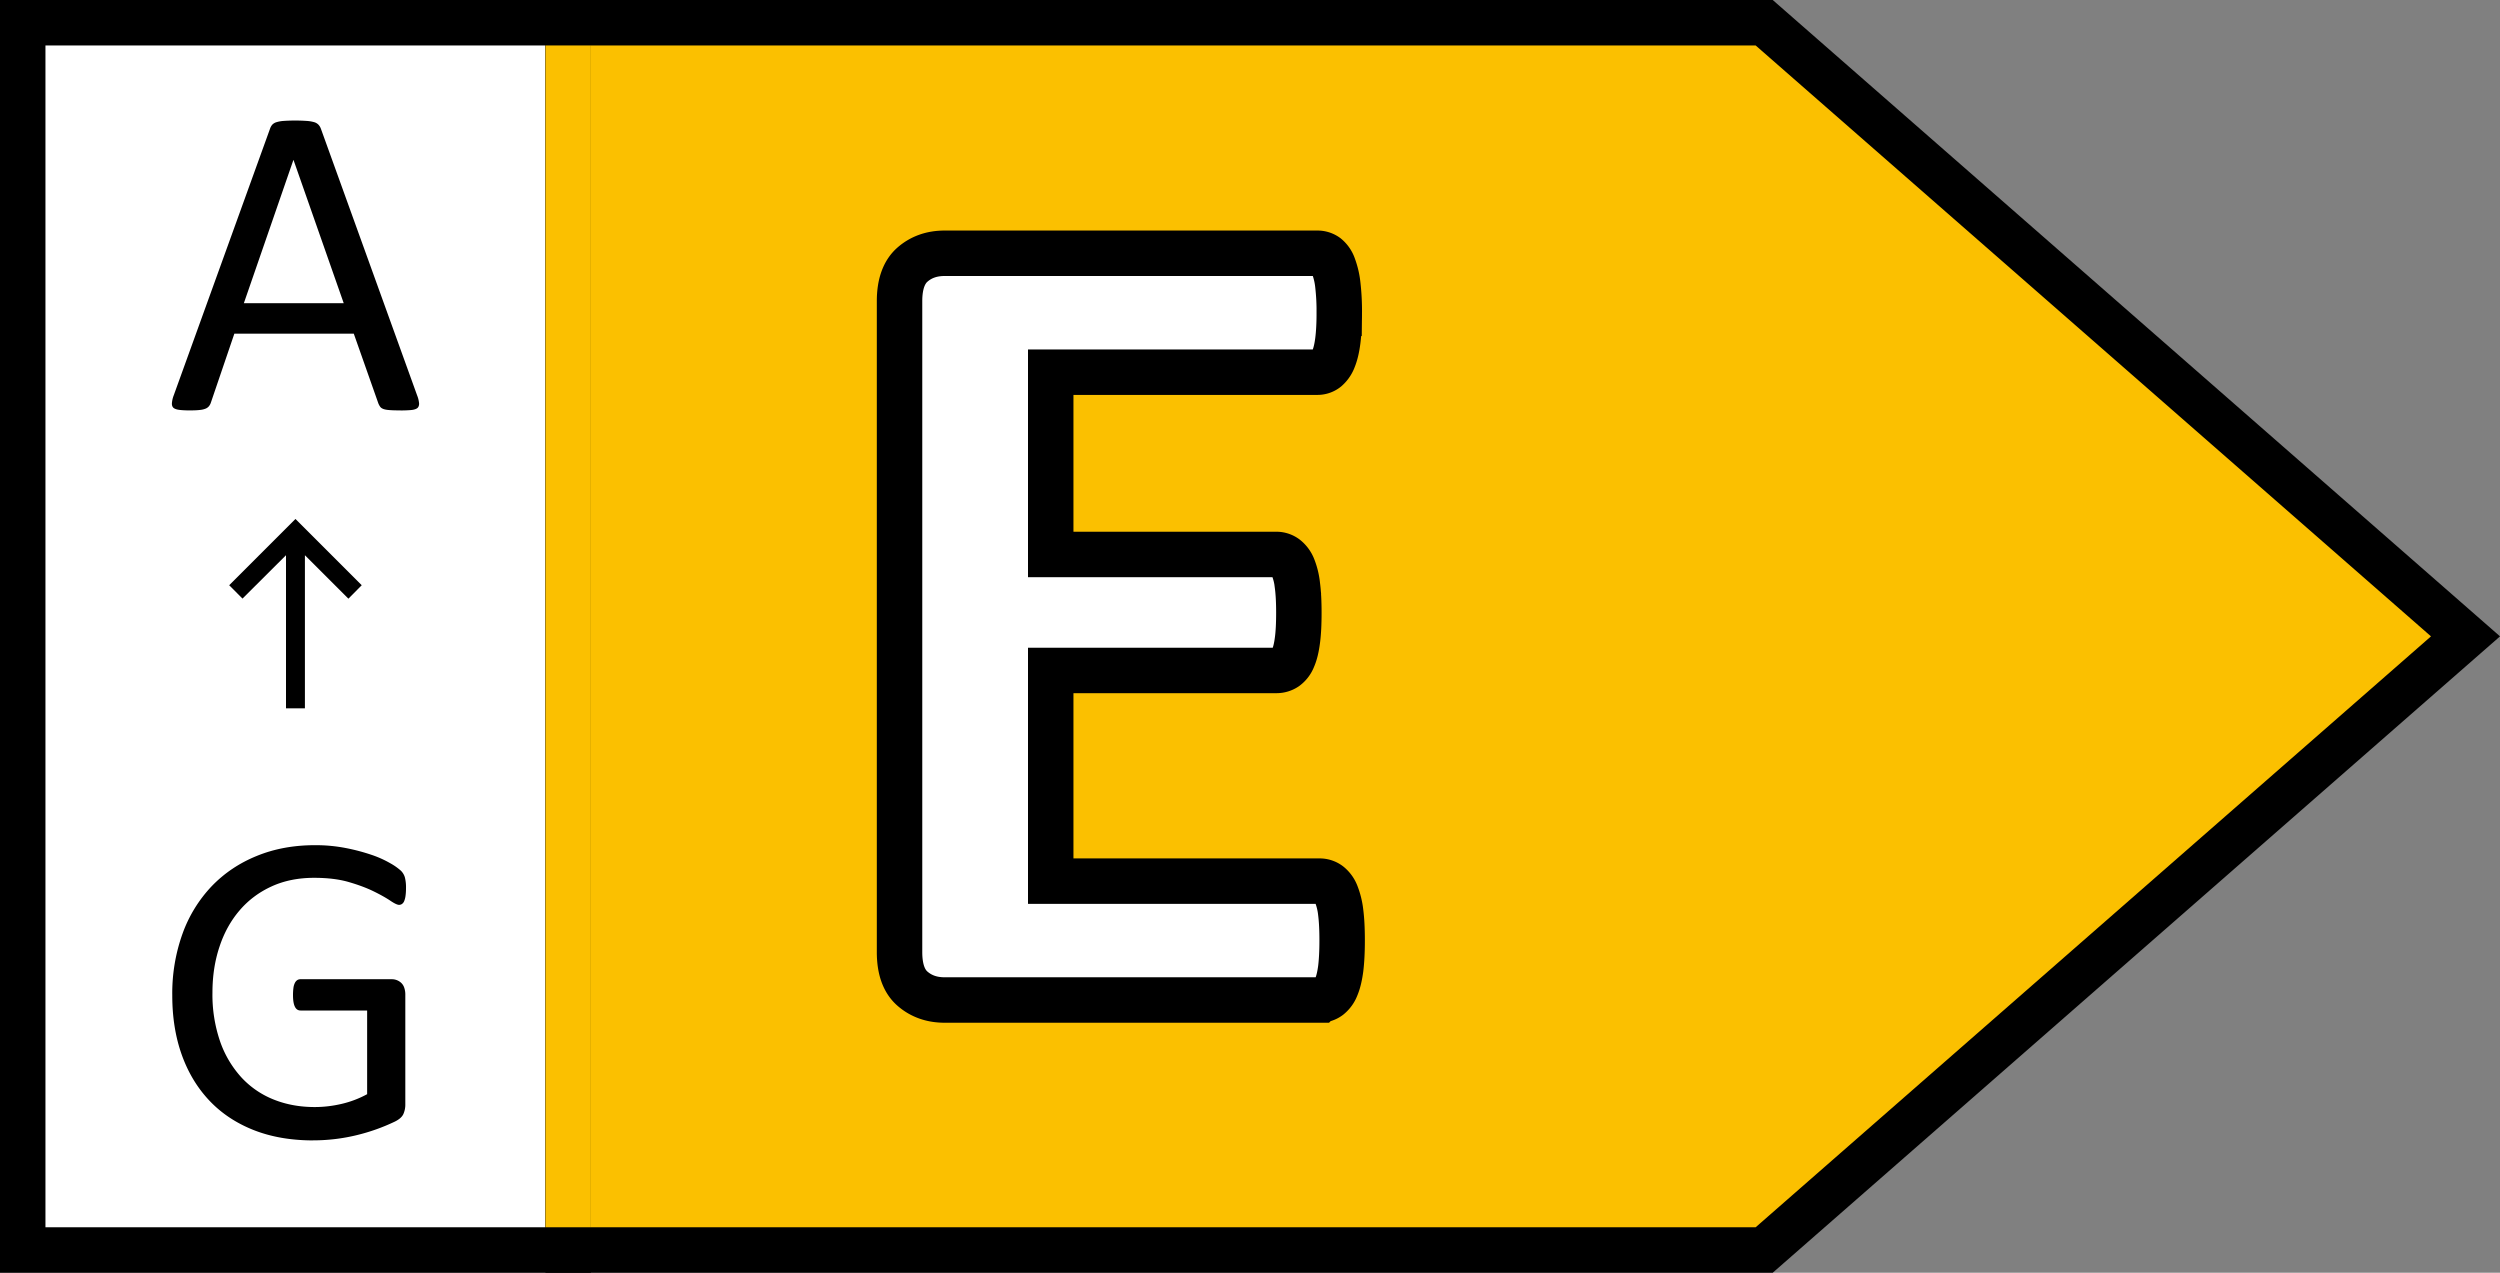
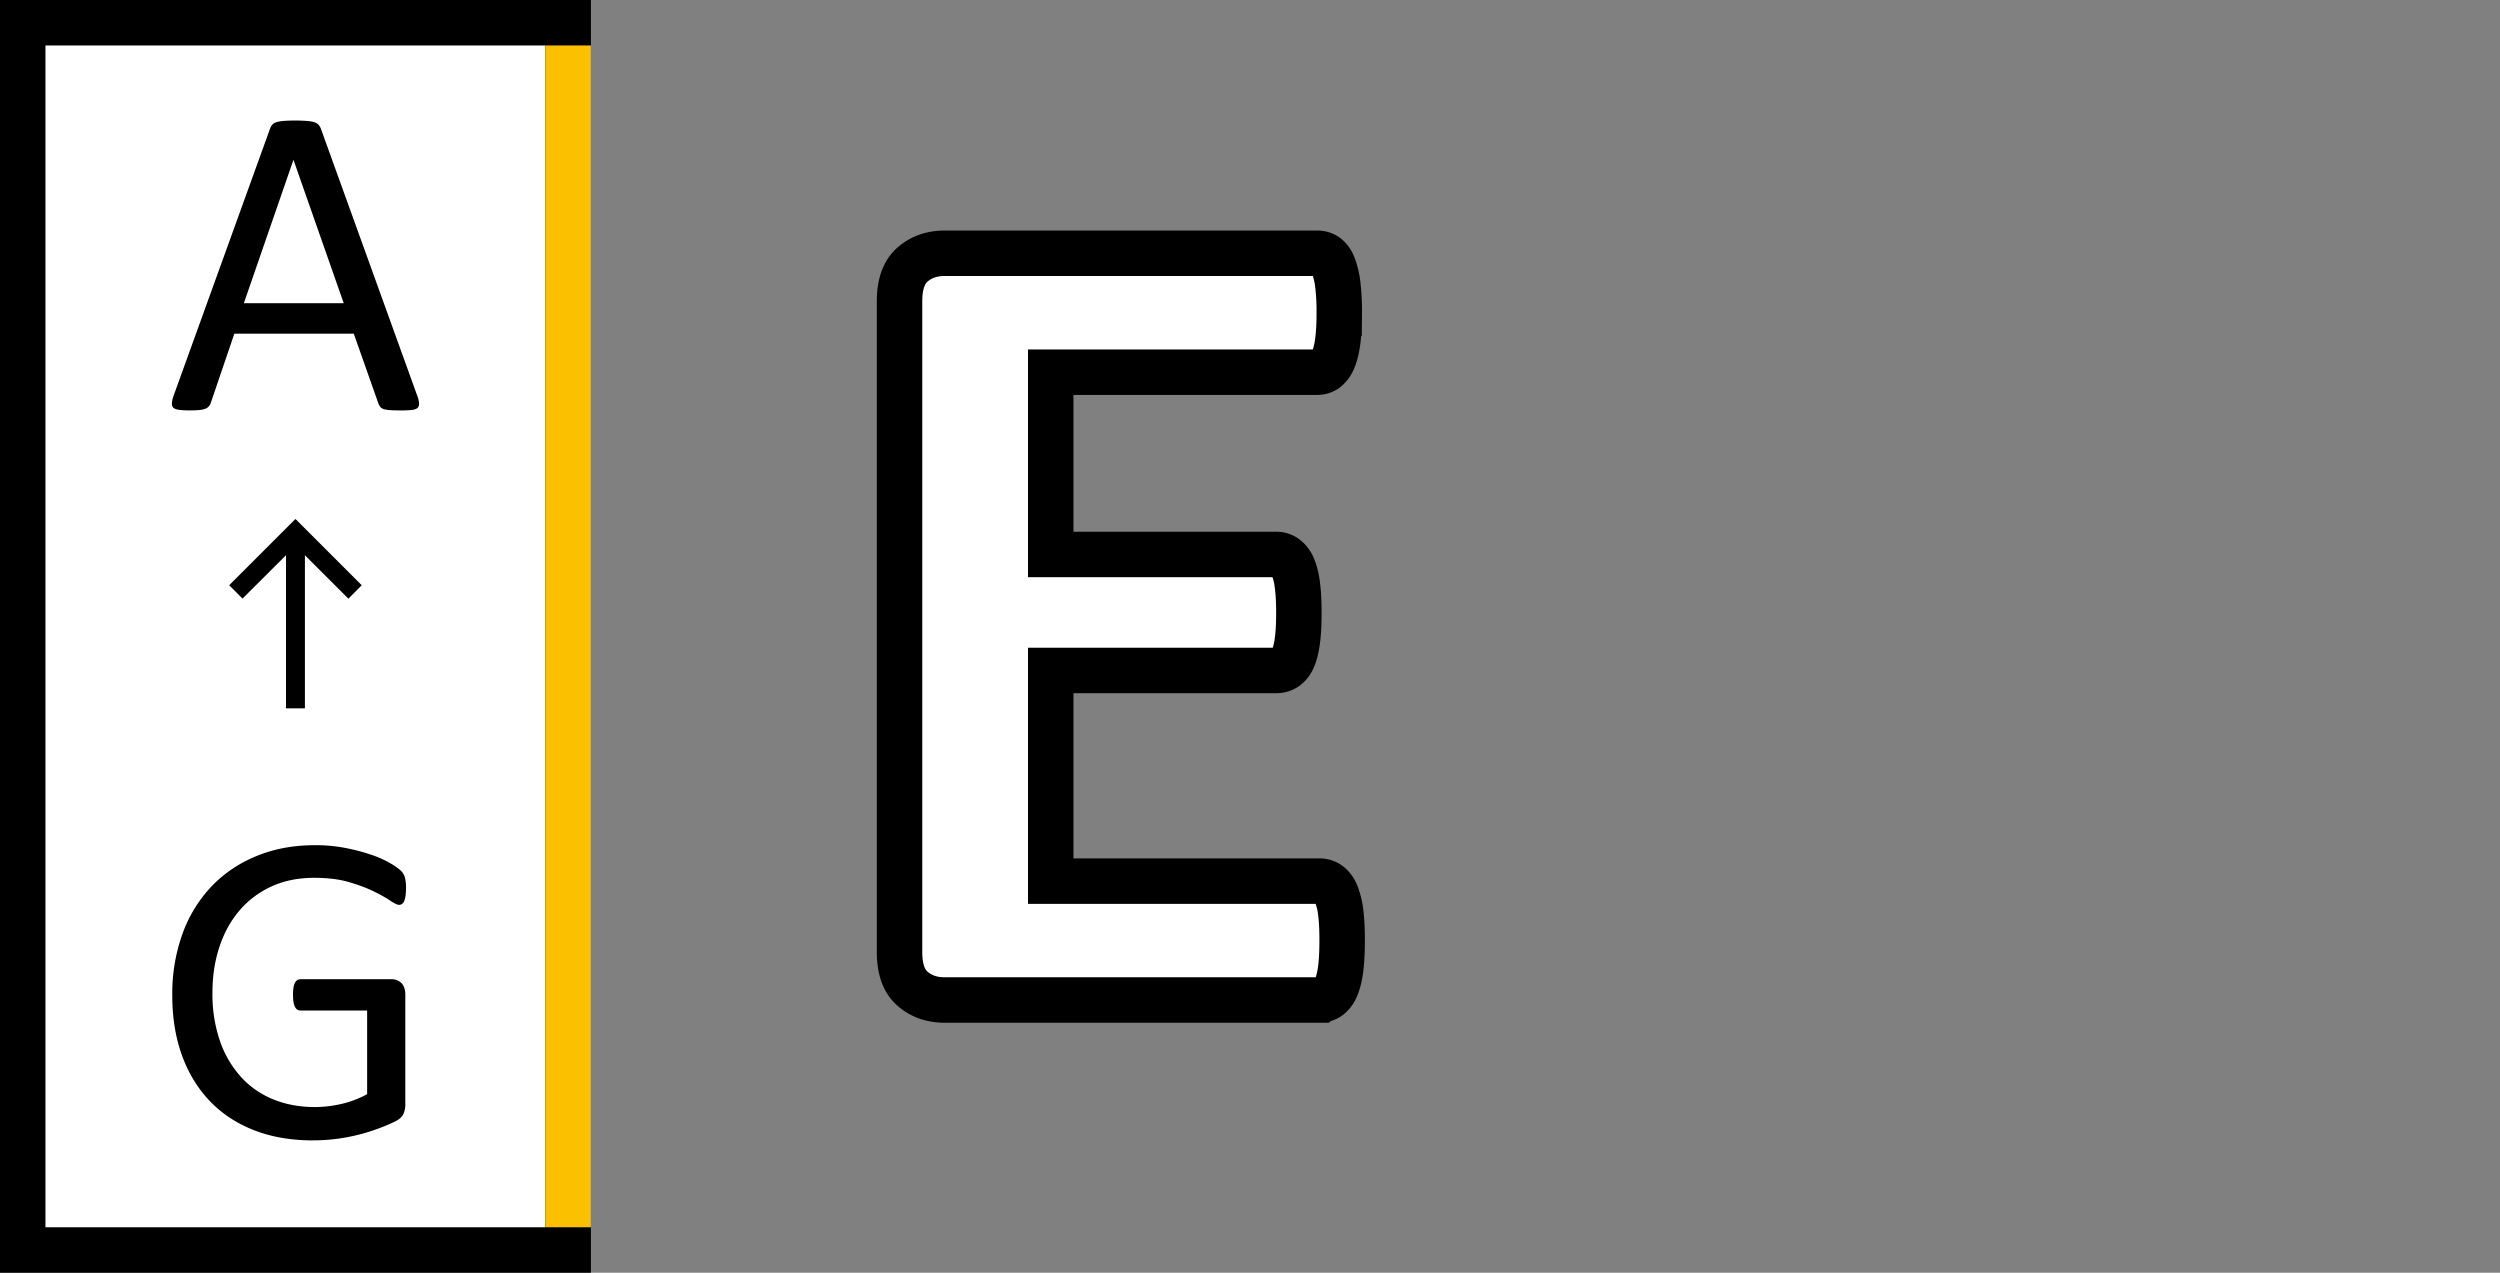
<svg xmlns="http://www.w3.org/2000/svg" width="55" height="28">
  <rect width="100%" height="100%" fill="#808080" stroke="none" />
  <g fill="none" fill-rule="evenodd">
    <path stroke="#000" fill="#FFF" d="M.5.5h12v27H.5z" />
-     <path d="M38.812.5 54.241 14 38.812 27.5H12.5V.5h26.312Z" stroke="#000" fill="#FBC000" />
    <path fill="#FBC000" d="M12 1h1v26h-1z" />
    <path d="M29.032 22a.346.346 0 0 0 .21-.07.51.51 0 0 0 .158-.222c.043-.102.074-.235.096-.4.02-.165.031-.37.031-.616 0-.245-.01-.45-.031-.615a1.586 1.586 0 0 0-.096-.4.51.51 0 0 0-.158-.222.346.346 0 0 0-.21-.07h-5.916V14.75h4.964a.37.37 0 0 0 .21-.063.466.466 0 0 0 .158-.21c.043-.097.074-.226.095-.387.022-.161.032-.364.032-.61 0-.237-.01-.438-.032-.603a1.486 1.486 0 0 0-.095-.393.513.513 0 0 0-.158-.216.346.346 0 0 0-.21-.07h-4.964V8.188h5.865a.32.32 0 0 0 .204-.07.54.54 0 0 0 .152-.222c.042-.102.074-.235.095-.4.021-.165.032-.366.032-.603a5.1 5.1 0 0 0-.032-.629 1.692 1.692 0 0 0-.095-.406.488.488 0 0 0-.152-.222.34.34 0 0 0-.204-.064h-8.2c-.28 0-.515.083-.705.248-.19.165-.286.434-.286.806v14.32c0 .373.095.641.286.806.19.165.425.248.704.248h8.252Z" stroke="#000" fill="#FFF" fill-rule="nonzero" />
    <path d="M8.812 9.03c.1 0 .181-.004.242-.01.06-.007.103-.022.13-.044.025-.023.037-.057.036-.1a.604.604 0 0 0-.042-.174L7.06 2.833a.261.261 0 0 0-.054-.09.218.218 0 0 0-.097-.056.766.766 0 0 0-.166-.027 3.751 3.751 0 0 0-.5 0 .7.7 0 0 0-.157.027.212.212 0 0 0-.093.053.256.256 0 0 0-.051.088l-2.12 5.87a.604.604 0 0 0-.04.173c-.002.044.009.077.033.1.025.022.067.038.127.046s.138.012.232.012c.091 0 .166-.003.223-.01a.433.433 0 0 0 .131-.031.19.19 0 0 0 .071-.054.255.255 0 0 0 .04-.076l.517-1.518h2.627l.542 1.538c.013.03.027.054.041.073.015.02.038.035.069.047.03.011.076.02.136.024.06.005.141.007.242.007Zm-1.25-2.36H5.365l1.089-3.149h.004l1.104 3.15ZM6.89 25.088a4.054 4.054 0 0 0 .967-.117 4.26 4.26 0 0 0 .83-.296c.095-.047.157-.101.186-.163a.509.509 0 0 0 .044-.22v-2.407a.463.463 0 0 0-.024-.156.255.255 0 0 0-.069-.108.3.3 0 0 0-.205-.078H6.612a.13.13 0 0 0-.073.02.162.162 0 0 0-.051.06.337.337 0 0 0-.032.108c-.006.044-.01.097-.01.159 0 .117.014.203.042.258.027.056.069.083.124.083h1.465v1.841a2.22 2.22 0 0 1-.559.213c-.2.047-.398.07-.593.07-.329 0-.63-.055-.906-.166a1.942 1.942 0 0 1-.71-.488 2.29 2.29 0 0 1-.467-.79 3.167 3.167 0 0 1-.168-1.075c0-.361.051-.697.154-1.006.102-.31.25-.576.442-.8.192-.225.426-.401.703-.528.276-.127.589-.19.937-.19.293 0 .546.03.76.092.213.062.396.13.549.205.153.075.275.144.366.205.091.062.156.093.195.093a.112.112 0 0 0 .064-.02.143.143 0 0 0 .049-.065.472.472 0 0 0 .029-.117 1.21 1.21 0 0 0 .01-.164.896.896 0 0 0-.025-.24.34.34 0 0 0-.088-.146 1.275 1.275 0 0 0-.232-.163 2.277 2.277 0 0 0-.415-.186 4.319 4.319 0 0 0-.564-.149 3.458 3.458 0 0 0-.678-.063c-.47 0-.896.079-1.282.237-.386.157-.716.38-.991.666a2.98 2.98 0 0 0-.64 1.04A3.883 3.883 0 0 0 3.79 21.9c0 .482.07.918.21 1.309.14.39.343.726.608 1.006.265.28.59.495.974.647.384.151.82.227 1.309.227ZM5.042 12.875l.293.294.957-.954v3.368h.416v-3.368l.957.956.293-.296L6.5 11.417z" fill="#000" fill-rule="nonzero" />
  </g>
</svg>